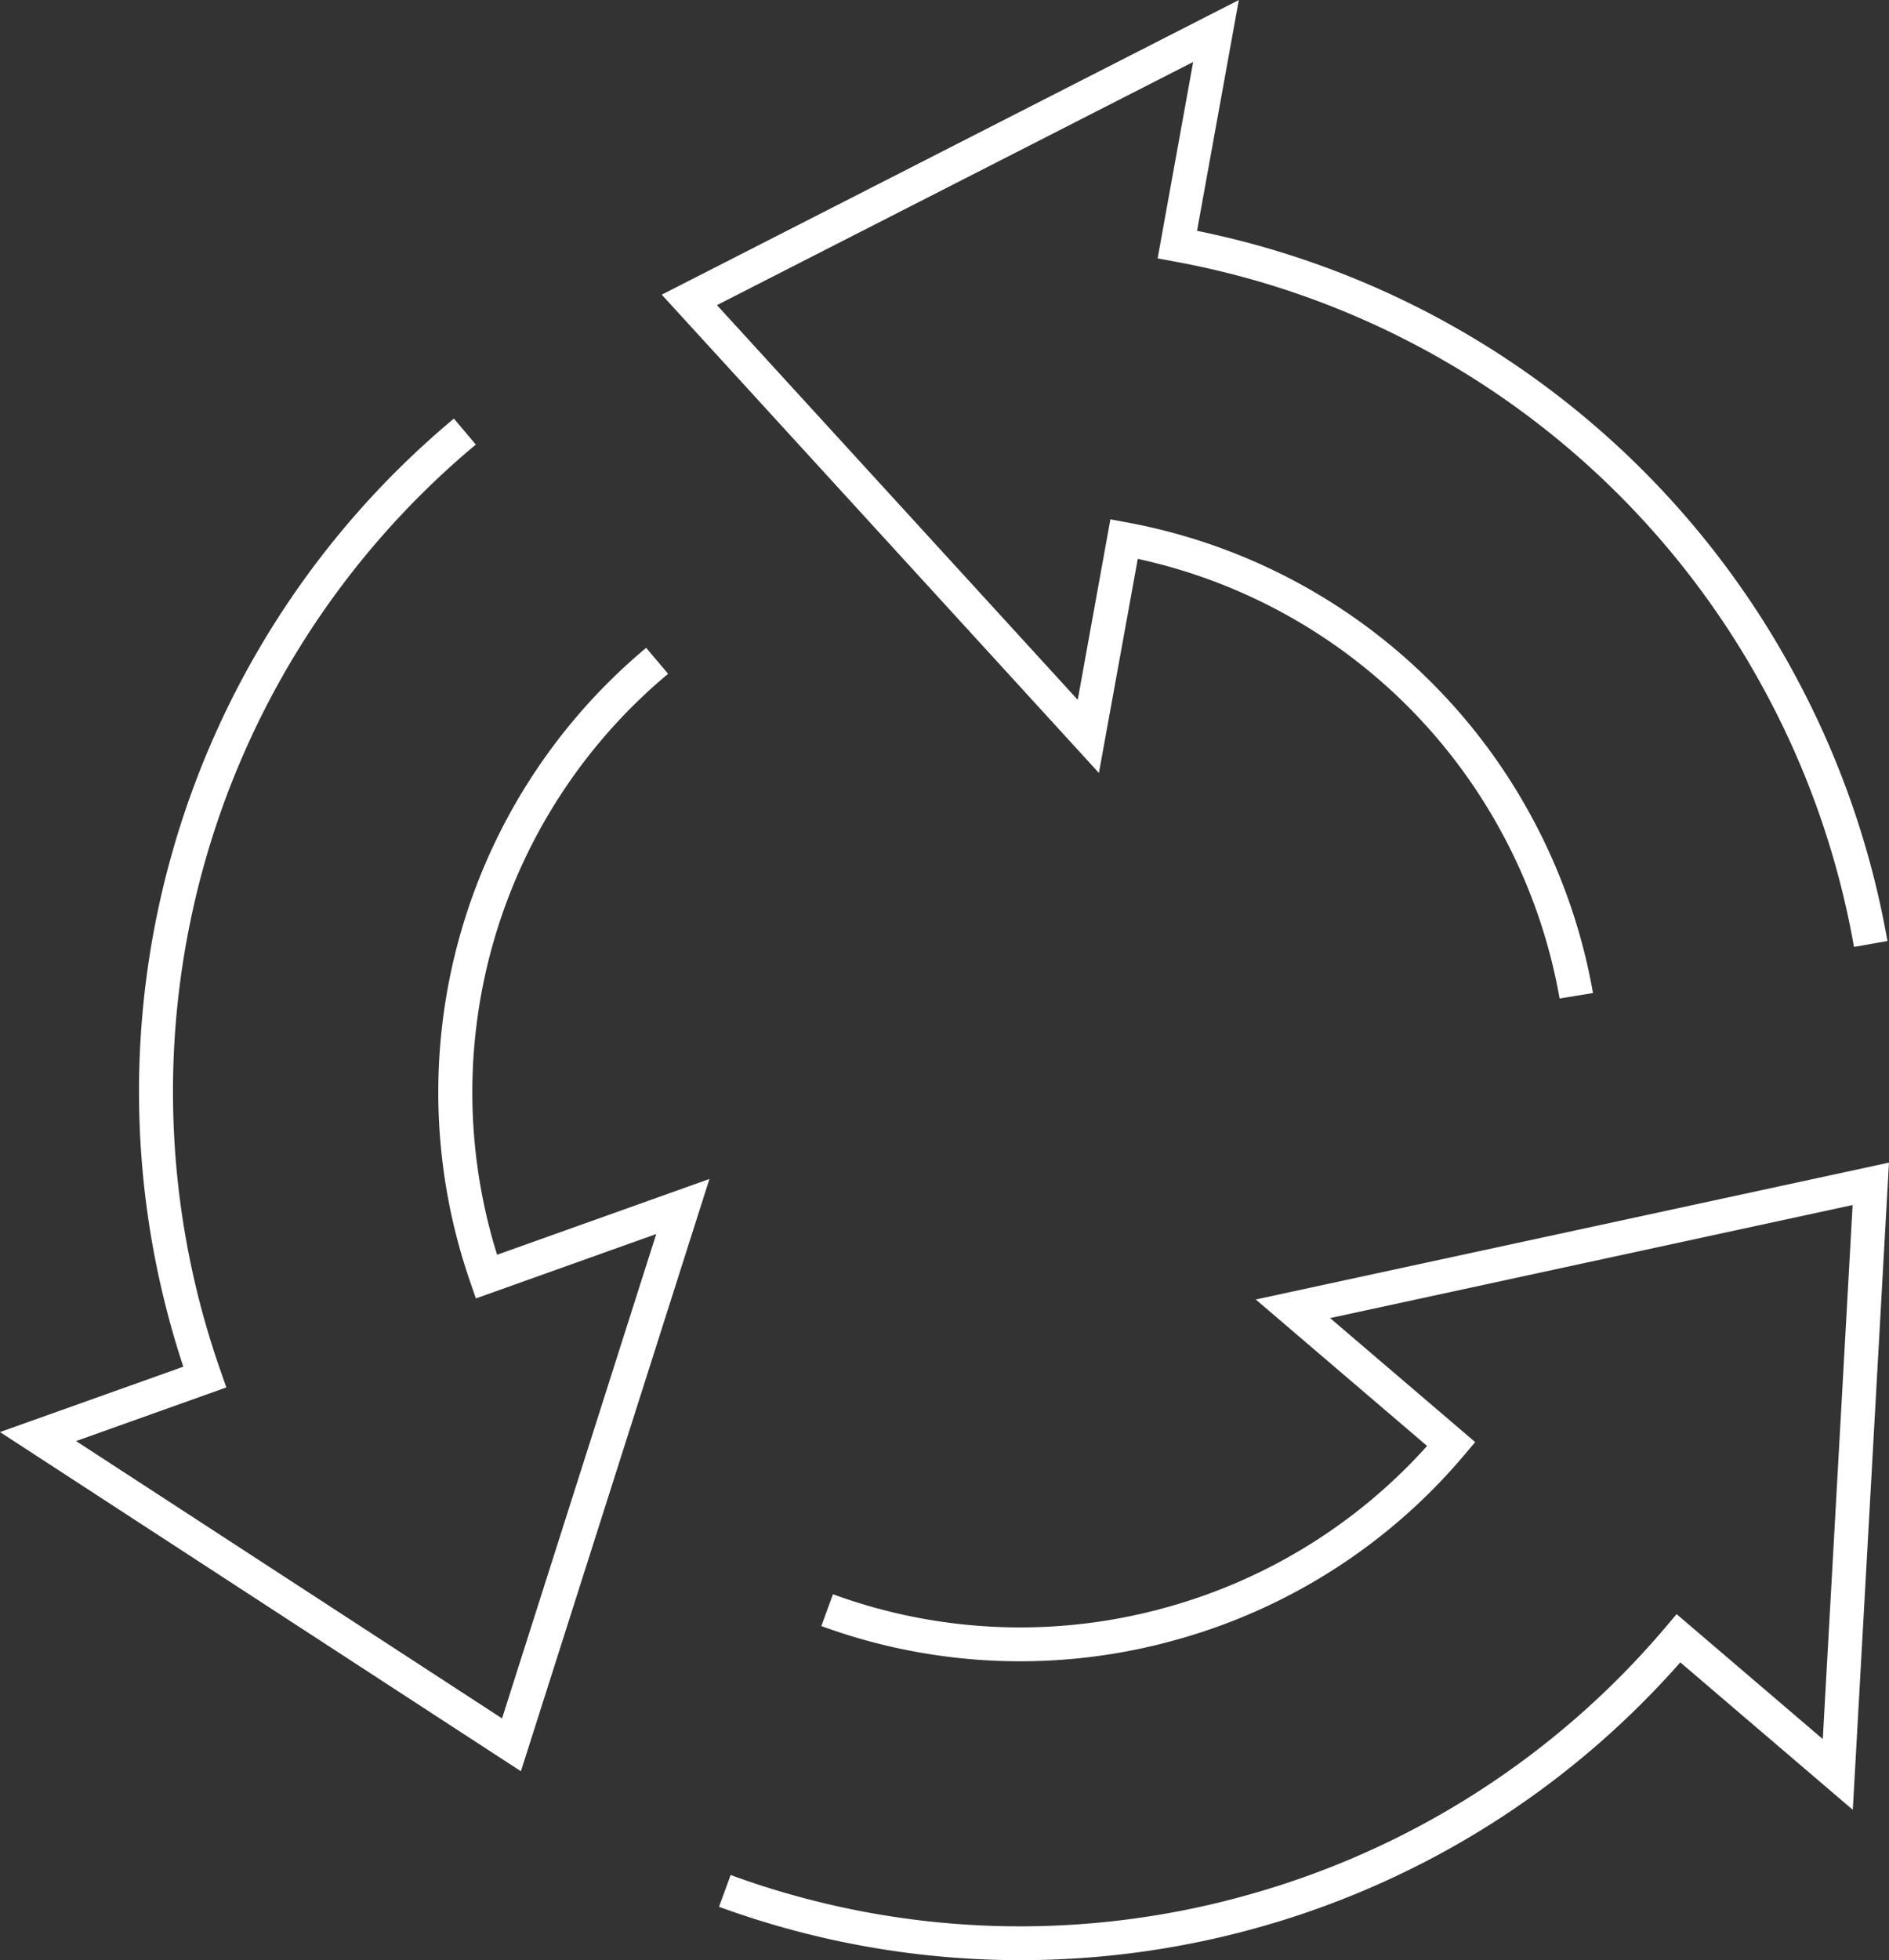
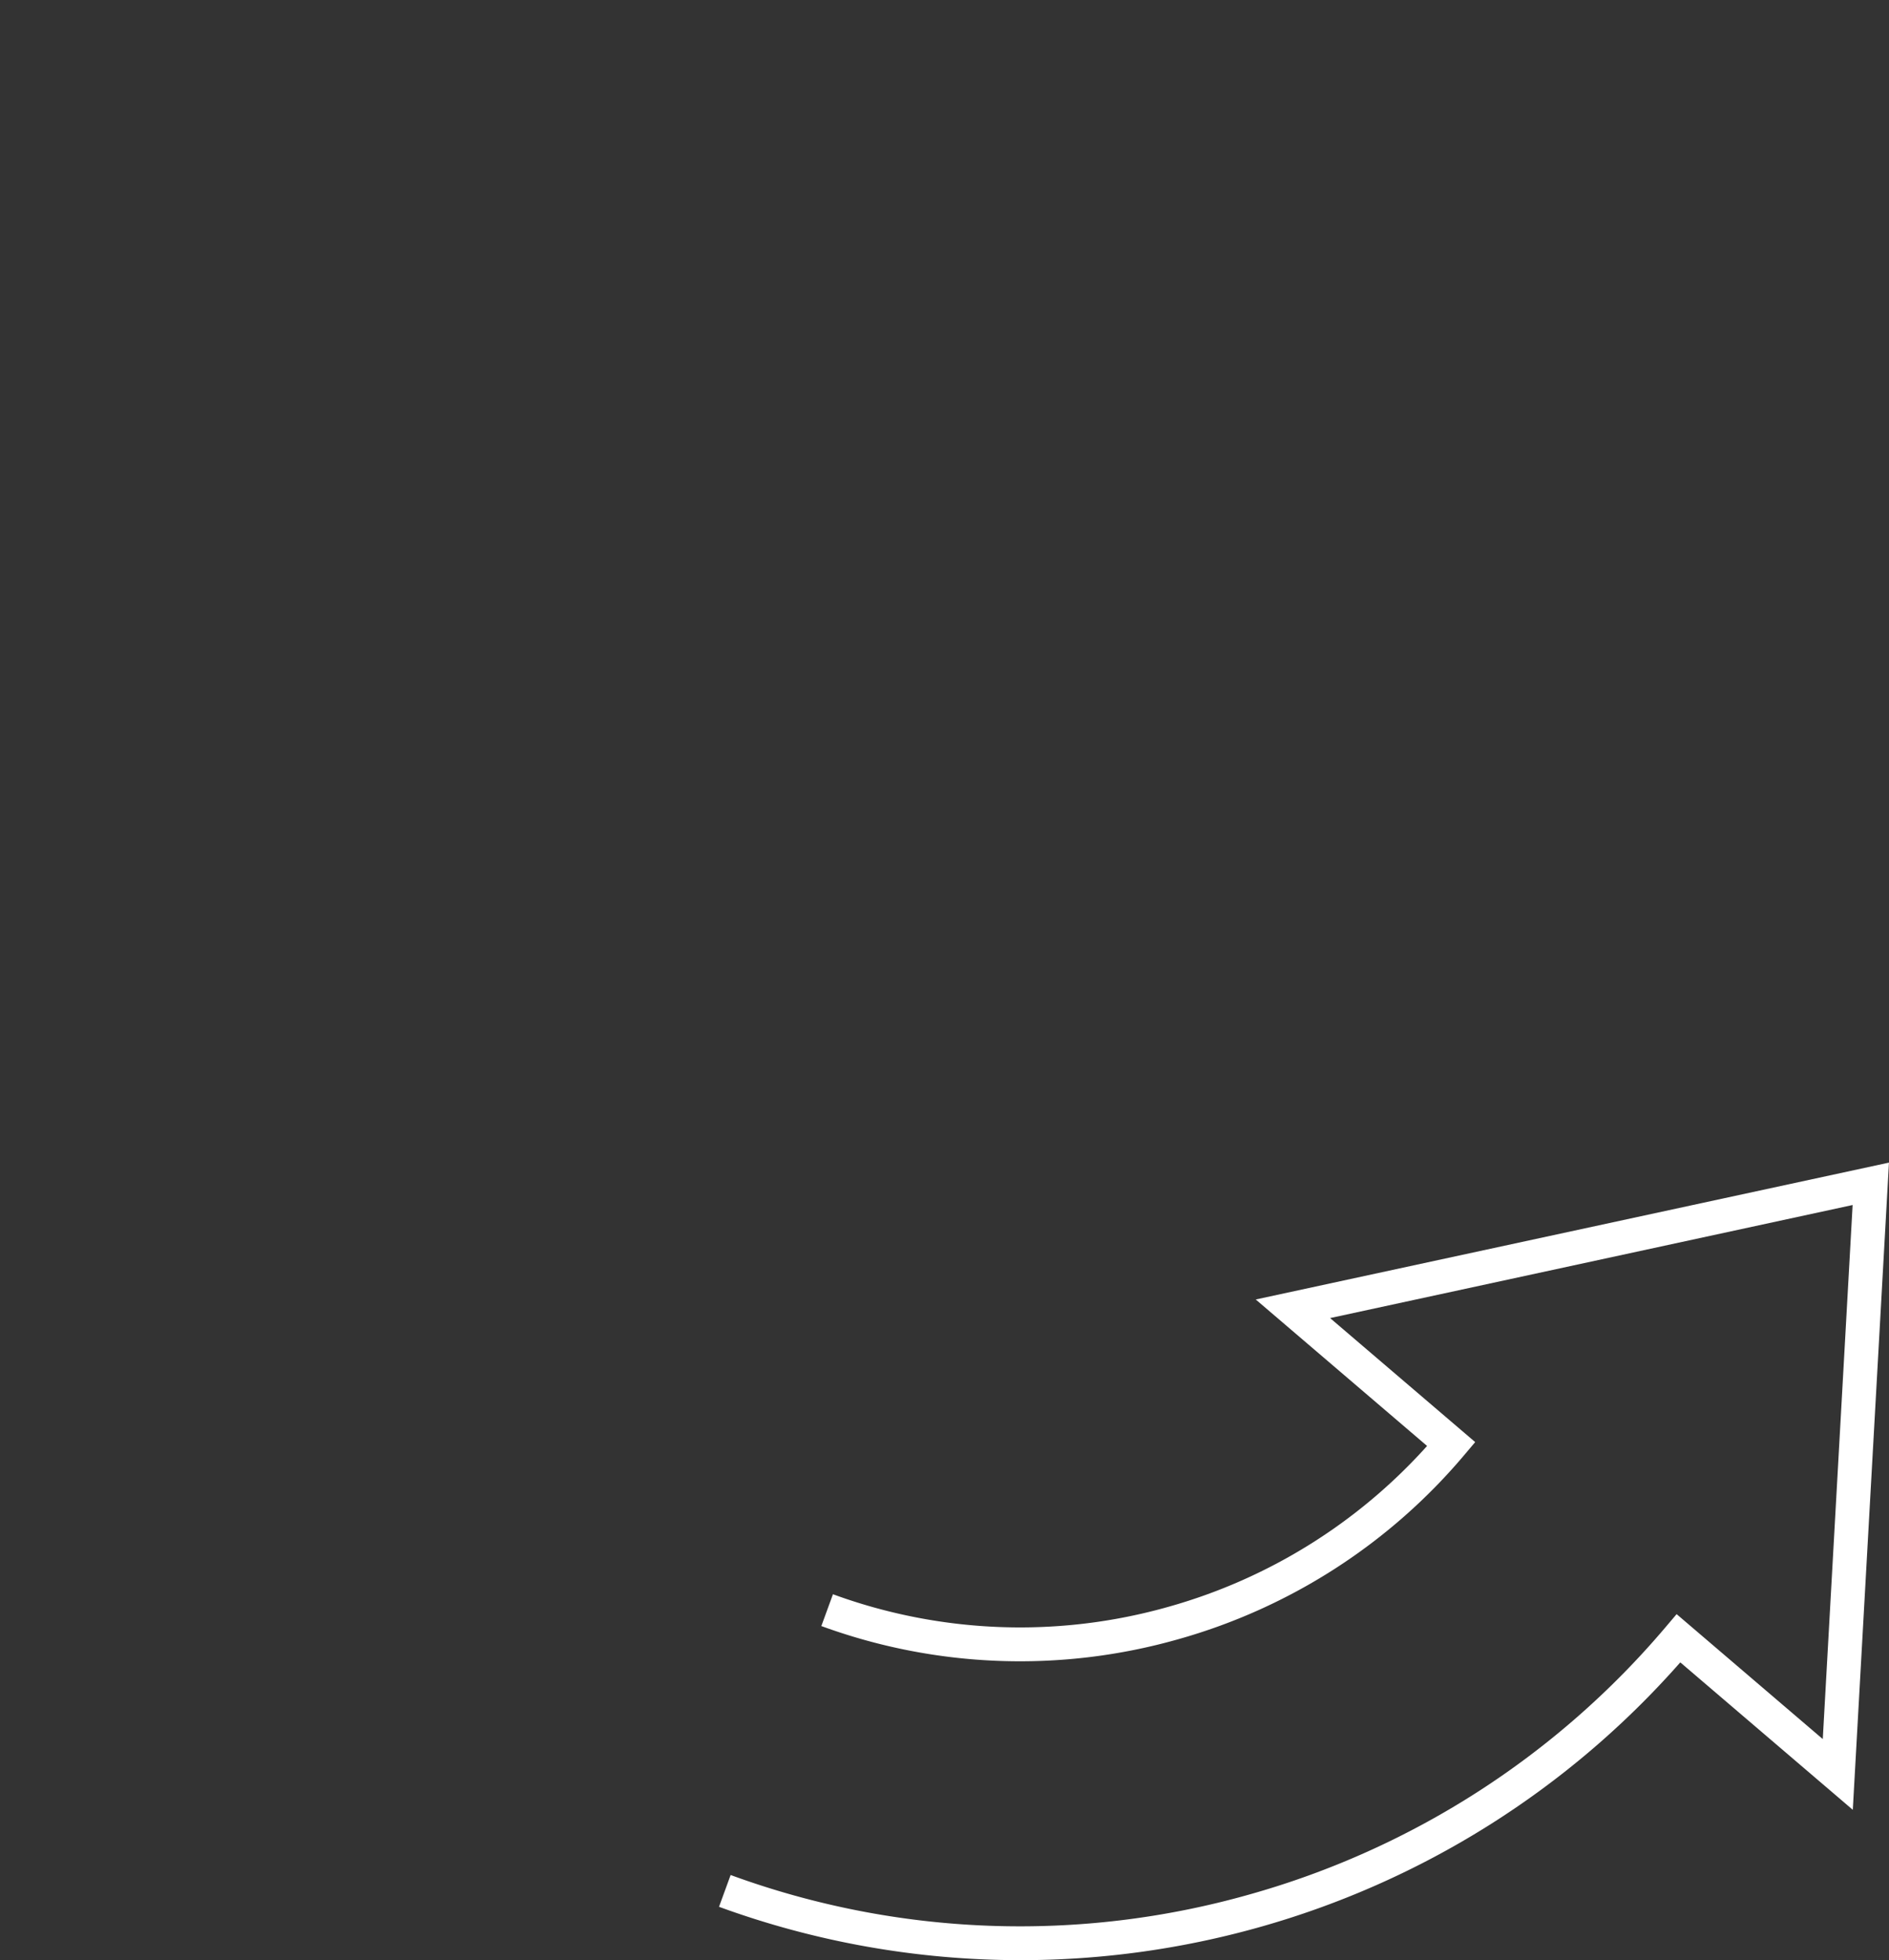
<svg xmlns="http://www.w3.org/2000/svg" width="53.482" height="55.479" viewBox="0 0 53.482 55.479">
  <rect x="0" y="0" width="53.482" height="55.479" fill="#333333" stroke="none" />
  <g id="Group_95834" data-name="Group 95834" transform="translate(-4864.307 1926.145)">
    <g id="Group_95831" data-name="Group 95831" transform="translate(4883.046 -1926.145)">
-       <path id="Path_116716" data-name="Path 116716" d="M4928.669-1897.885a15.486,15.486,0,0,0-1.653-4.723,15.438,15.438,0,0,0-10.29-7.72l-1.1,6.059-12.377-13.536,16.338-8.339-1.183,6.532a24.821,24.821,0,0,1,16.889,12.5,24.868,24.868,0,0,1,2.658,7.6l-.947.167a23.943,23.943,0,0,0-2.556-7.3,23.87,23.87,0,0,0-16.689-12.1l-.471-.088,1.006-5.558-13.482,6.882,10.214,11.17.925-5.108.476.089a16.4,16.4,0,0,1,11.432,8.3,16.444,16.444,0,0,1,1.755,5.017Z" transform="translate(-4903.252 1926.145)" fill="#fff" />
-     </g>
+       </g>
    <g id="Group_95832" data-name="Group 95832" transform="translate(4884.664 -1893.252)">
      <path id="Path_116717" data-name="Path 116717" d="M4915.132-1835.2a24.865,24.865,0,0,1-8.517-1.51l.329-.9a23.836,23.836,0,0,0,14.692.55,23.9,23.9,0,0,0,11.779-7.565l.312-.368,4.138,3.536.845-15.115-14.794,3.2,4.108,3.51-.309.366a16.4,16.4,0,0,1-8.111,5.217,16.373,16.373,0,0,1-10.092-.377l.329-.9a15.417,15.417,0,0,0,9.5.355,15.441,15.441,0,0,0,7.321-4.552l-4.851-4.145,17.928-3.874-1.024,18.317-4.884-4.173a24.836,24.836,0,0,1-11.936,7.5A24.963,24.963,0,0,1,4915.132-1835.2Z" transform="translate(-4906.615 1857.783)" fill="#fff" />
    </g>
    <g id="Group_95833" data-name="Group 95833" transform="translate(4864.307 -1914.297)">
-       <path id="Path_116718" data-name="Path 116718" d="M4879.055-1863.24l-14.748-9.6,5.19-1.85a24.8,24.8,0,0,1,7.661-26.833l.621.735a23.846,23.846,0,0,0-7.221,26.234l.157.451-4.254,1.518,12.06,7.849,4.365-13.708-5.106,1.822-.158-.46a16.386,16.386,0,0,1,4.98-17.953l.621.735a15.427,15.427,0,0,0-4.842,16.442l6.012-2.145Z" transform="translate(-4864.307 1901.522)" fill="#fff" />
-     </g>
+       </g>
  </g>
</svg>